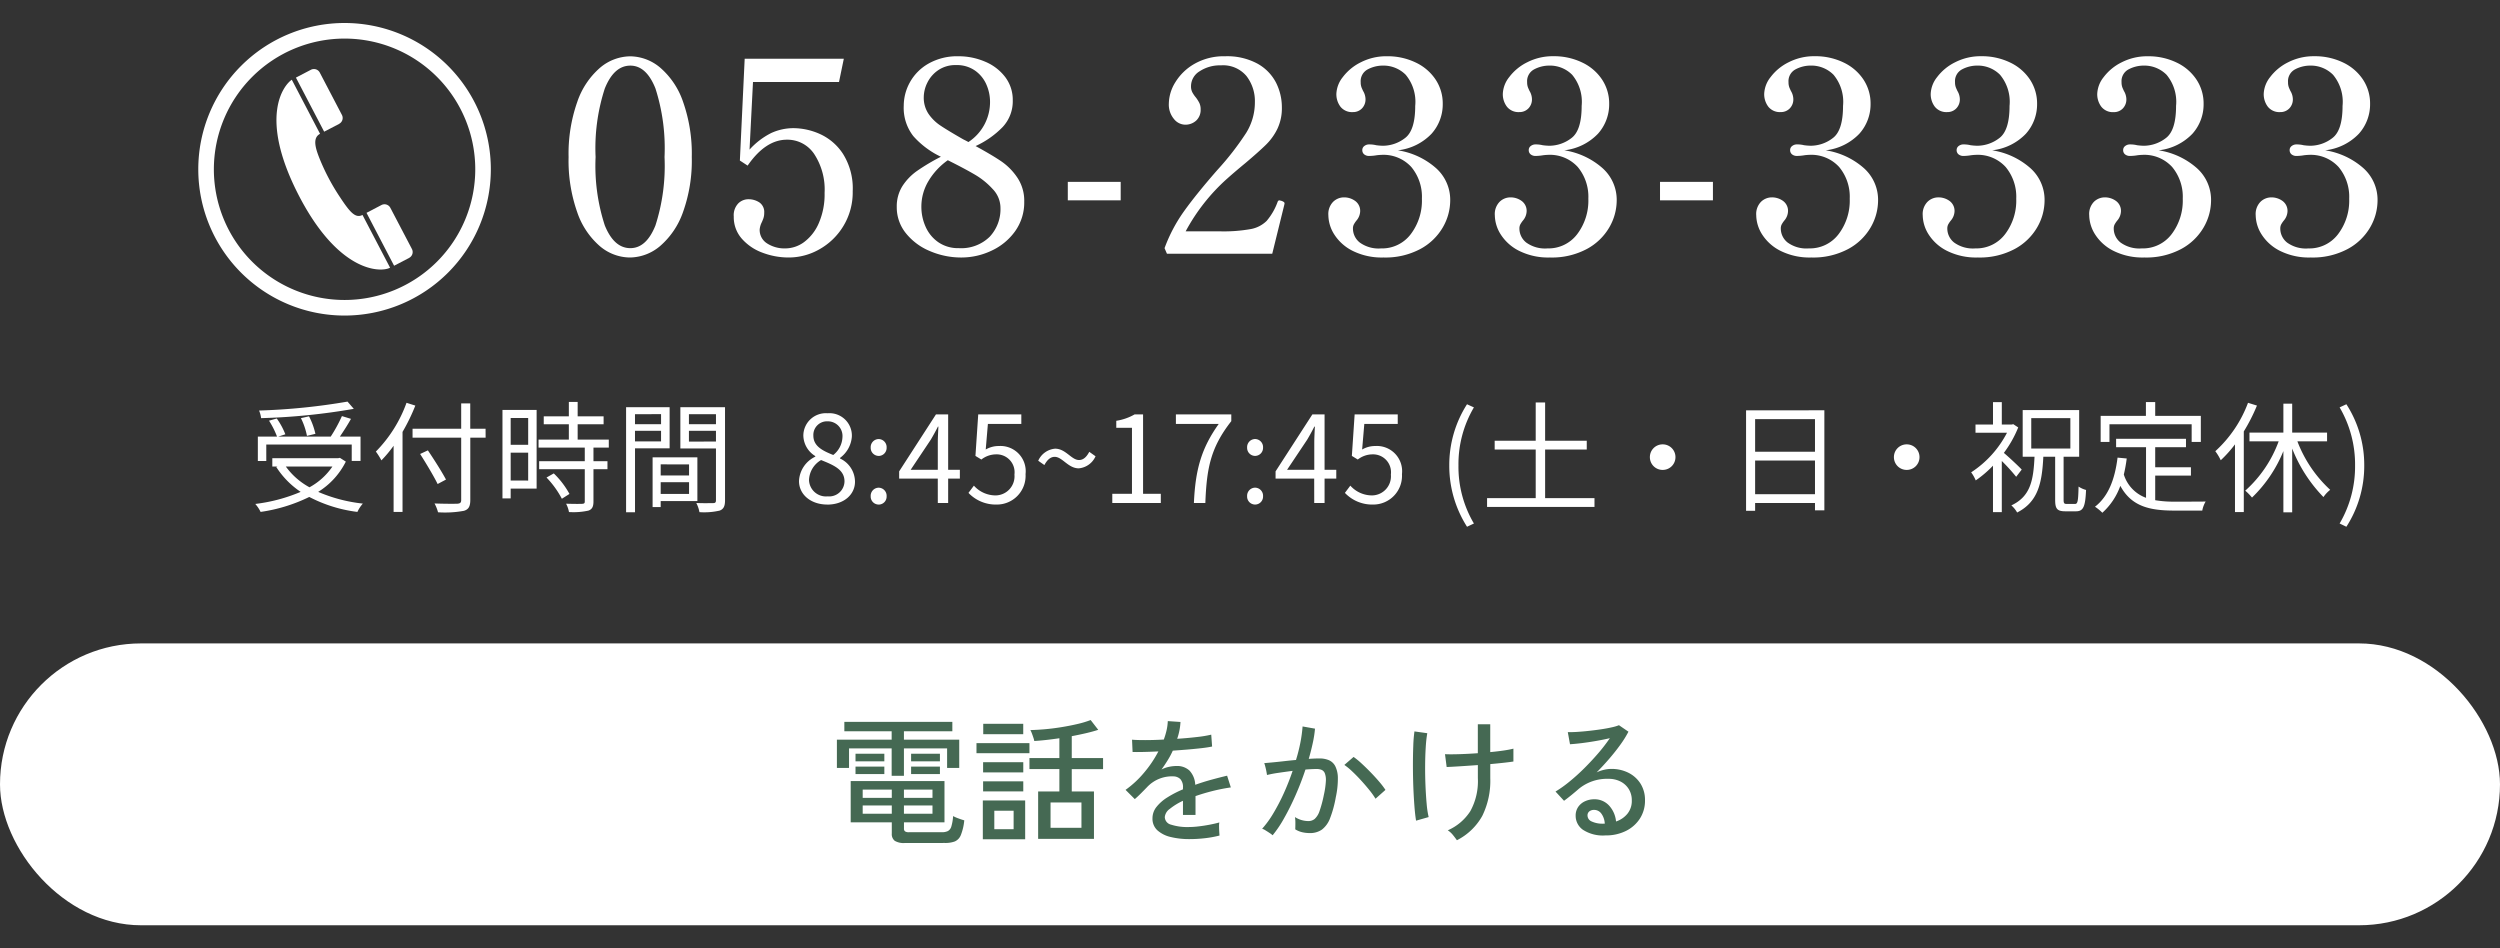
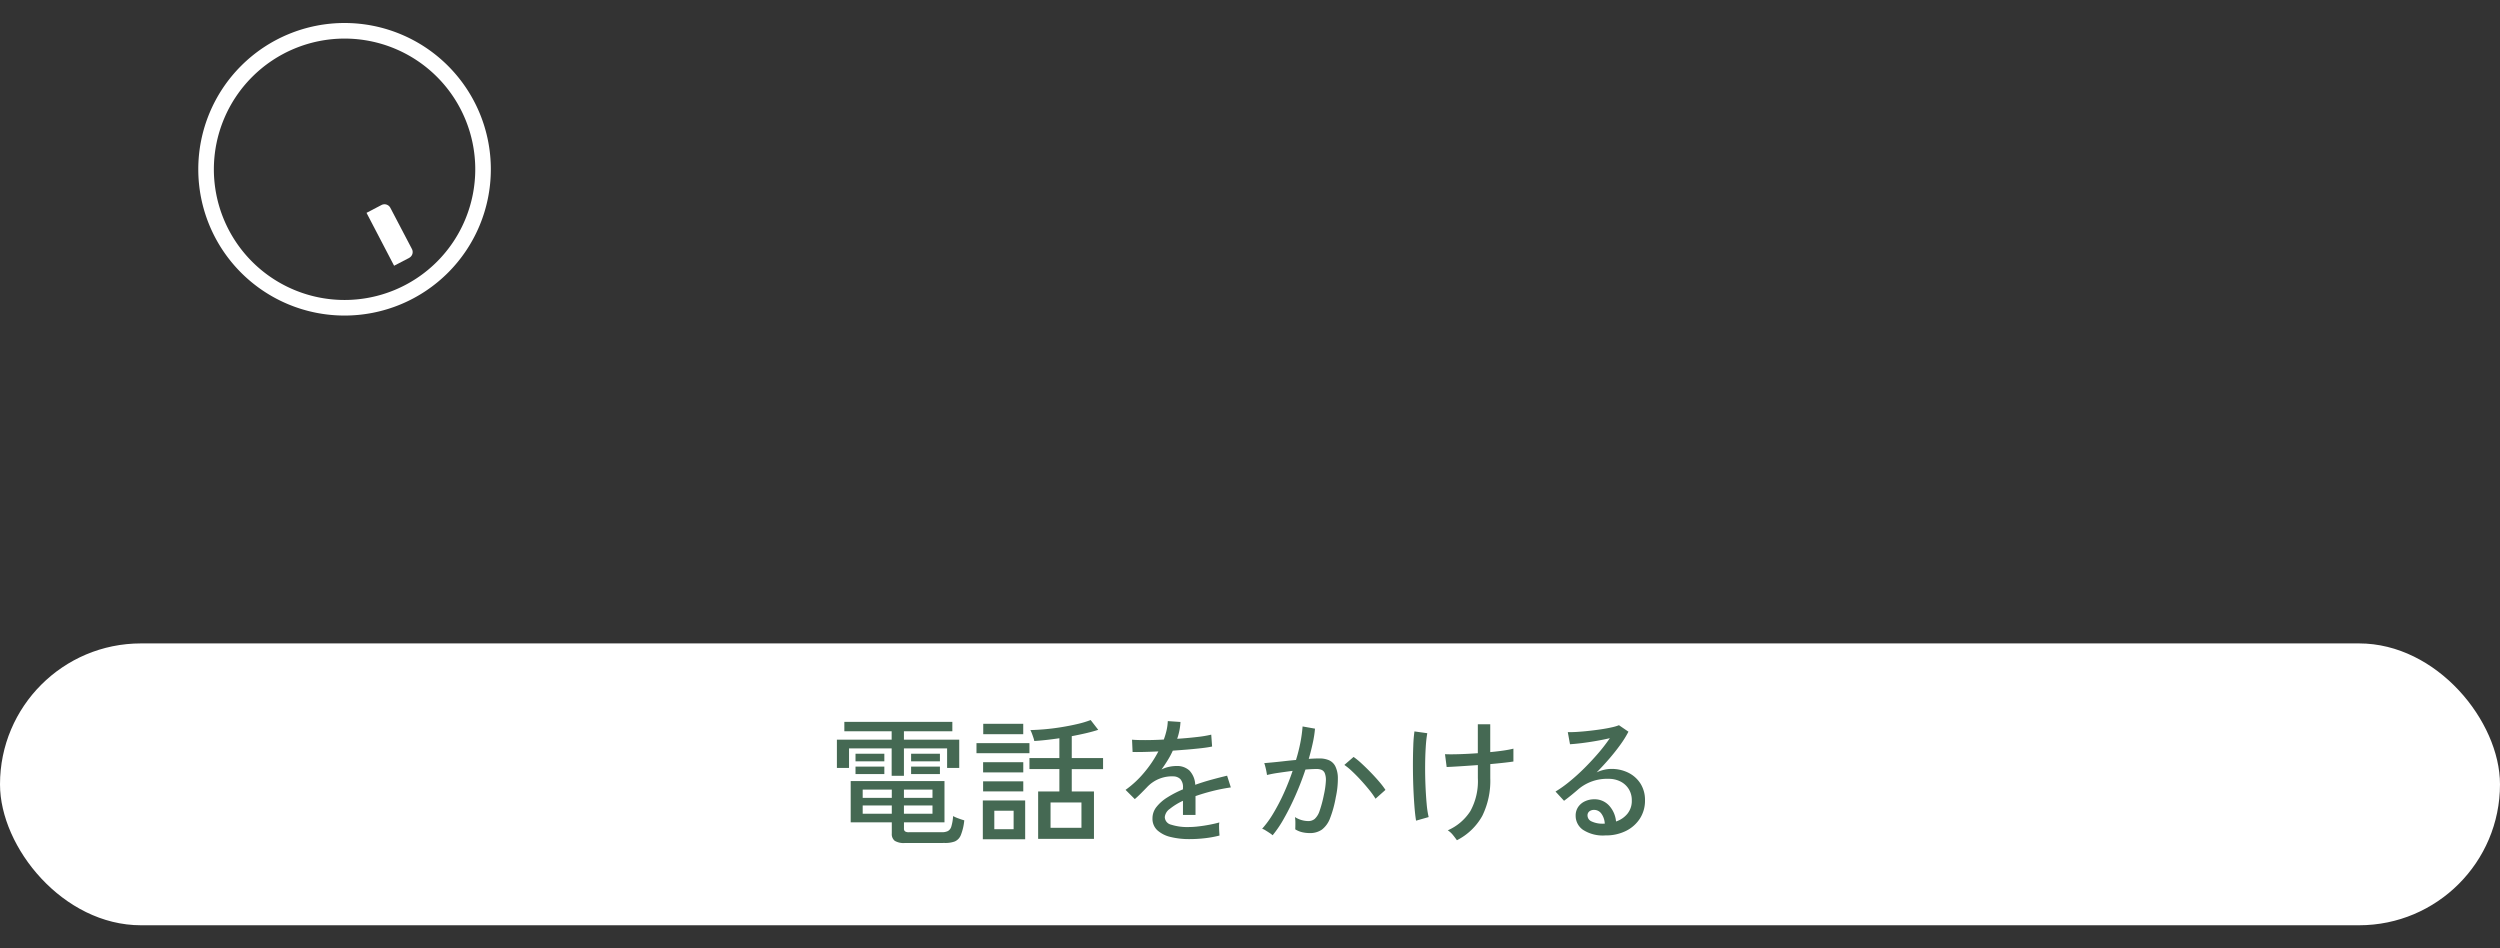
<svg xmlns="http://www.w3.org/2000/svg" width="290" height="110" viewBox="0 0 290 110">
  <rect x="0" y="0" width="290" height="110" fill="#333333" stroke="none" />
  <defs>
    <clipPath id="clip-Custom_Size_1">
      <rect width="290" height="110" />
    </clipPath>
  </defs>
  <g id="Custom_Size_1" data-name="Custom Size – 1" clip-path="url(#clip-Custom_Size_1)">
    <g id="Group_87685" data-name="Group 87685" transform="translate(-5254 -76.109)">
      <rect id="Rectangle_28791" data-name="Rectangle 28791" width="290" height="32.695" rx="16.348" transform="translate(5254 150.745)" fill="#fff" />
      <path id="Path_398972" data-name="Path 398972" d="M-40.032,1.152A2.03,2.03,0,0,1-41.208.9a.988.988,0,0,1-.344-.848v-1.3H-46.32V-6.032h10.88v4.784h-4.7v.736a.391.391,0,0,0,.12.312.757.757,0,0,0,.472.1h3.808a1.524,1.524,0,0,0,.7-.136.887.887,0,0,0,.4-.544,5.379,5.379,0,0,0,.2-1.192,4.206,4.206,0,0,0,.616.272q.392.144.68.224a6.217,6.217,0,0,1-.4,1.712,1.334,1.334,0,0,1-.7.736,3.124,3.124,0,0,1-1.144.176ZM-41.568-6.64V-9.824h-4.944v2.272H-47.92v-3.28h6.352v-.976h-5.488V-12.9h12.528v1.088h-5.616v.976h6.416v3.28h-1.408V-9.824h-5.008V-6.64Zm-3.36,4.4h3.376V-3.2h-3.376Zm0-1.84h3.376v-.96h-3.376Zm4.784,1.84h3.312V-3.2h-3.312Zm0-1.84h3.312v-.96h-3.312ZM-45.76-8.32V-9.2h3.344v.88Zm6.448,0V-9.2h3.344v.88ZM-45.76-6.848v-.864h3.344v.864Zm6.448,0v-.864h3.344v.864ZM-24.576.672v-5.5h2.464V-7.424h-3.472V-8.7h3.472v-2.3q-1.616.24-2.912.32a2.266,2.266,0,0,0-.1-.376q-.08-.248-.176-.5a3.255,3.255,0,0,0-.176-.392q.768-.016,1.72-.1t1.936-.248q.984-.16,1.856-.368a11.106,11.106,0,0,0,1.48-.448l.88,1.136q-.64.208-1.432.392t-1.64.344V-8.7h3.632v1.28h-3.632v2.592H-18.1v5.5ZM-30.992.72v-4.5h4.912V.72Zm7.856-1.328h3.584V-3.552h-3.584Zm-8.592-8.656v-1.168h6.144v1.168Zm.784-2.208v-1.2h4.64v1.2ZM-30.96-7.04V-8.224H-26.3V-7.04Zm0,2.208V-6H-26.3v1.168Zm1.3,4.384h2.24V-2.592h-2.24ZM-6.992.7A8.986,8.986,0,0,1-9.2.456,3.483,3.483,0,0,1-10.744-.32a1.811,1.811,0,0,1-.568-1.392,2.109,2.109,0,0,1,.464-1.32A4.9,4.9,0,0,1-9.576-4.144a12.1,12.1,0,0,1,1.8-.928v-.176a1.38,1.38,0,0,0-.3-1.008,1.166,1.166,0,0,0-.76-.32,3.966,3.966,0,0,0-1.632.256,3.969,3.969,0,0,0-1.488,1.008q-.288.3-.688.7t-.72.672l-1.072-1.072A11.4,11.4,0,0,0-12.3-6.992a13.408,13.408,0,0,0,1.672-2.48q-.976.048-1.784.064t-1.208,0l-.064-1.424q.512.048,1.512.048T-10-10.848a8.318,8.318,0,0,0,.328-1.1,5.684,5.684,0,0,0,.136-1.04l1.472.1a7.037,7.037,0,0,1-.384,1.952q1.232-.08,2.312-.208a13.39,13.39,0,0,0,1.64-.272l.1,1.376q-.448.1-1.176.184t-1.6.16q-.872.072-1.784.136a9.063,9.063,0,0,1-.592,1.112q-.352.568-.72,1.08a3.26,3.26,0,0,1,.856-.312,4.136,4.136,0,0,1,.888-.1,2.1,2.1,0,0,1,1.5.528A2.556,2.556,0,0,1-6.352-5.6q.944-.336,1.912-.6t1.784-.456l.432,1.36a20.881,20.881,0,0,0-2.144.424q-1.04.264-1.952.584V-2.1H-7.776V-3.744A7.209,7.209,0,0,0-9.3-2.808a1.321,1.321,0,0,0-.584.952.933.933,0,0,0,.728.88A6.168,6.168,0,0,0-7.088-.7,9.984,9.984,0,0,0-5.952-.776Q-5.328-.848-4.7-.968t1.144-.264a2.1,2.1,0,0,0-.032.424q0,.28.016.568t.032.464V.288A12.329,12.329,0,0,1-5.264.6,15.577,15.577,0,0,1-6.992.7ZM2.624.256A2.378,2.378,0,0,0,2.288,0Q2.048-.16,1.8-.312A1.423,1.423,0,0,0,1.408-.5,11.286,11.286,0,0,0,2.7-2.28,22.693,22.693,0,0,0,3.92-4.616q.576-1.272,1.024-2.6-.864.112-1.672.232a13.15,13.15,0,0,0-1.3.248Q1.952-6.88,1.9-7.16t-.128-.56a3.074,3.074,0,0,0-.12-.392q.384-.032.976-.088t1.3-.136q.7-.08,1.408-.144a19.542,19.542,0,0,0,.512-2.032A16.046,16.046,0,0,0,6.1-12.368l1.44.256A12.91,12.91,0,0,1,7.28-10.44q-.192.888-.464,1.832.752-.048,1.232-.048a2.791,2.791,0,0,1,1.1.2,1.514,1.514,0,0,1,.744.7,3.11,3.11,0,0,1,.3,1.368,9.974,9.974,0,0,1-.24,2.232,12.838,12.838,0,0,1-.664,2.432,2.963,2.963,0,0,1-.944,1.32A2.393,2.393,0,0,1,6.912,0a3.831,3.831,0,0,1-.864-.1,2.611,2.611,0,0,1-.8-.336q.016-.288.016-.72a4.192,4.192,0,0,0-.048-.7,2.918,2.918,0,0,0,1.552.464,1.136,1.136,0,0,0,.744-.256,2.162,2.162,0,0,0,.56-.92,13.762,13.762,0,0,0,.5-1.88A9.393,9.393,0,0,0,8.8-6.032a2.141,2.141,0,0,0-.12-.9.714.714,0,0,0-.376-.4,1.5,1.5,0,0,0-.56-.1q-.256,0-.592.016t-.72.048Q5.936-5.872,5.3-4.424T3.976-1.76A13.051,13.051,0,0,1,2.624.256ZM14.56-3.984a8.9,8.9,0,0,0-.712-1q-.456-.568-.984-1.144T11.832-7.176a7.187,7.187,0,0,0-.888-.728l1.072-.928a8.837,8.837,0,0,1,.936.768q.52.48,1.056,1.032T15-5.944a8.923,8.923,0,0,1,.712.936ZM24,.832q-.208-.3-.472-.624a2.583,2.583,0,0,0-.584-.528A5.921,5.921,0,0,0,25.56-2.544a7.224,7.224,0,0,0,.872-3.824v-1.52q-1.12.08-2.12.144t-1.5.08l-.192-1.488q.592.032,1.632,0t2.176-.112v-3.36h1.44v3.232q.848-.08,1.552-.184a11.253,11.253,0,0,0,1.136-.216V-8.3q-.4.064-1.12.144T27.872-8v1.632a9.218,9.218,0,0,1-.928,4.376A6.958,6.958,0,0,1,24,.832ZM19.264-1.44q-.112-.656-.192-1.7T18.944-5.4Q18.9-6.624,18.9-7.848t.04-2.264a15.915,15.915,0,0,1,.136-1.68l1.488.208a14.229,14.229,0,0,0-.176,1.592q-.064.984-.072,2.152t.04,2.32q.048,1.152.136,2.12a10.584,10.584,0,0,0,.232,1.544ZM41.232.272a4.241,4.241,0,0,1-2.616-.656A1.982,1.982,0,0,1,37.776-2a1.761,1.761,0,0,1,.3-1.04,1.929,1.929,0,0,1,.8-.656,2.5,2.5,0,0,1,1.04-.224,2.271,2.271,0,0,1,1.736.728,3.148,3.148,0,0,1,.808,1.848,2.874,2.874,0,0,0,1.3-.872,2.336,2.336,0,0,0,.528-1.576,2.426,2.426,0,0,0-.344-1.3,2.408,2.408,0,0,0-.952-.88,2.979,2.979,0,0,0-1.408-.32,5.152,5.152,0,0,0-3.488,1.2q-.288.256-.768.648t-.9.7L35.44-4.816a13.7,13.7,0,0,0,1.616-1.152q.864-.7,1.72-1.552T40.4-9.264a19.732,19.732,0,0,0,1.344-1.744q-.672.16-1.536.312t-1.688.256q-.824.1-1.4.136l-.256-1.408q.432.016,1.08-.024t1.376-.12q.728-.08,1.424-.184t1.248-.232a5.011,5.011,0,0,0,.808-.24l1.1.752a11.831,11.831,0,0,1-.952,1.528q-.584.808-1.288,1.624T40.208-7.04a4.311,4.311,0,0,1,.816-.288,3.559,3.559,0,0,1,.864-.112,4.329,4.329,0,0,1,2.048.464A3.523,3.523,0,0,1,45.32-5.7a3.549,3.549,0,0,1,.5,1.9A3.813,3.813,0,0,1,45.24-1.7,4.057,4.057,0,0,1,43.624-.256,5.182,5.182,0,0,1,41.232.272Zm-.272-1.36h.192a2.118,2.118,0,0,0-.384-1.152,1.021,1.021,0,0,0-.848-.448.873.873,0,0,0-.552.168.581.581,0,0,0-.216.488.755.755,0,0,0,.416.656A2.985,2.985,0,0,0,40.96-1.088Z" transform="translate(5399 172.745)" fill="#456953" />
      <g id="Group_87681" data-name="Group 87681" transform="translate(4174.841 56.545)">
-         <path id="Path_398971" data-name="Path 398971" d="M-235.214-11.76a73.2,73.2,0,0,1-10.262,1.036,3.164,3.164,0,0,1,.238.882,73.579,73.579,0,0,0,10.752-1.078Zm-3.724,3.738a8.412,8.412,0,0,0-.742-2.03l-.938.21a8.138,8.138,0,0,1,.7,2.058Zm-5.7,1.246h9.912v1.9h1.022V-7.7H-236.1c.42-.616.91-1.372,1.288-2.058l-1.05-.322a17.318,17.318,0,0,1-1.3,2.38h-6.09l.826-.266a8.247,8.247,0,0,0-.994-1.834l-.9.252A9.879,9.879,0,0,1-243.39-7.7h-2.226v2.828h.98Zm7.672,2.548a7.626,7.626,0,0,1-2.66,2.408,8.222,8.222,0,0,1-2.744-2.408Zm.868-1.008-.21.042h-7.63v.966h.6l-.14.056a9.9,9.9,0,0,0,2.828,2.884,19.355,19.355,0,0,1-5.264,1.4,3.94,3.94,0,0,1,.616.924A18.823,18.823,0,0,0-239.652-.7a16.355,16.355,0,0,0,5.586,1.736,3.956,3.956,0,0,1,.63-.966,17.863,17.863,0,0,1-5.18-1.358A8.721,8.721,0,0,0-235.41-4.8Zm7.728-6.384a15.567,15.567,0,0,1-3.556,5.656,8.219,8.219,0,0,1,.644,1.022,14.6,14.6,0,0,0,1.414-1.694V1.036h1.036V-8.246a21.942,21.942,0,0,0,1.484-3.052Zm9.17,3.01h-1.778v-2.94h-1.05v2.94h-5.642v1.036h5.642V-.35c0,.322-.126.406-.434.434C-222.8.1-223.944.1-225.12.056a4.7,4.7,0,0,1,.406,1.022,12.054,12.054,0,0,0,3-.168c.518-.154.742-.476.742-1.26V-7.574h1.778Zm-4.592,5.894c-.448-.854-1.372-2.31-2.1-3.388l-.9.42c.714,1.12,1.61,2.618,2.03,3.486Zm9.534-7.14v3.108h-2.03V-9.856Zm-2.03,7.252V-5.838h2.03V-2.6Zm3.01-8.19h-3.962V-.532h.952V-1.666h3.01Zm1.148,7.84A10.8,10.8,0,0,1-210.35-.49l.882-.56a9.9,9.9,0,0,0-1.82-2.38Zm7.224-3.472V-7.35h-3.612V-9.128h3.01v-.924h-3.01v-1.666h-1.022v1.666h-2.912v.924h2.912V-7.35h-3.514v.924h5.362v1.582h-5.292v.924h5.292V-.182c0,.21-.07.266-.308.28s-.994.014-1.862-.014a3.179,3.179,0,0,1,.336.966,8.01,8.01,0,0,0,2.268-.168c.42-.154.574-.462.574-1.05V-3.92h1.624v-.924h-1.624V-6.426Zm6.062-3.878v1.162h-3.024V-10.3Zm-3.024,3.164V-8.372h3.024V-7.14Zm4.018.8v-4.774H-202.9V1.078h1.036v-7.42Zm2.254,1.862v1.288h-3.29V-4.48Zm-3.29,3.43V-2.408h3.29V-1.05Zm4.256.826V-5.292h-5.194V.476h.938v-.7Zm-.98-6.9V-8.372h3.136v1.246Zm3.136-3.178v1.162h-3.136V-10.3Zm1.05-.812h-5.18v4.788h4.13V-.322c0,.252-.084.336-.322.336S-193.9.042-194.754,0a3.834,3.834,0,0,1,.364,1.064,7.969,7.969,0,0,0,2.352-.182c.462-.182.616-.532.616-1.19Zm11.858,11.3c1.932,0,3.22-1.162,3.22-2.66a3,3,0,0,0-1.736-2.688v-.07a3.365,3.365,0,0,0,1.372-2.478,2.6,2.6,0,0,0-2.814-2.7,2.611,2.611,0,0,0-2.814,2.6,2.853,2.853,0,0,0,1.386,2.366v.07a3.287,3.287,0,0,0-1.89,2.828C-182.84-.966-181.454.182-179.564.182Zm.7-5.754c-1.2-.476-2.31-1.008-2.31-2.24a1.58,1.58,0,0,1,1.638-1.666A1.7,1.7,0,0,1-177.8-7.644,2.753,2.753,0,0,1-178.864-5.572Zm-.672,4.8a1.968,1.968,0,0,1-2.142-1.89,2.79,2.79,0,0,1,1.4-2.324c1.456.588,2.716,1.106,2.716,2.478A1.778,1.778,0,0,1-179.536-.77Zm5.936-4.69a.933.933,0,0,0,.924-.966.941.941,0,0,0-.924-.994.941.941,0,0,0-.924.994A.933.933,0,0,0-173.6-5.46Zm0,5.642a.925.925,0,0,0,.924-.966.941.941,0,0,0-.924-.994.941.941,0,0,0-.924.994A.925.925,0,0,0-173.6.182Zm3.71-4.032,2.338-3.5c.294-.5.574-1.008.826-1.512h.056c-.028.532-.07,1.358-.07,1.862v3.15ZM-166.74,0h1.2V-2.828h1.358V-3.85h-1.358v-6.426h-1.414l-4.27,6.608v.84h4.48Zm6.818.182a3.333,3.333,0,0,0,3.36-3.528,2.929,2.929,0,0,0-3.094-3.262,2.984,2.984,0,0,0-1.526.406l.252-2.968h3.878v-1.106h-5l-.322,4.816.686.42a2.792,2.792,0,0,1,1.708-.6A2.077,2.077,0,0,1-157.85-3.3a2.218,2.218,0,0,1-2.184,2.422,3.376,3.376,0,0,1-2.52-1.134l-.63.84A4.36,4.36,0,0,0-159.922.182Zm9.534-4.2a2.36,2.36,0,0,0,1.946-1.4l-.728-.518c-.35.672-.742.952-1.19.952-.882,0-1.54-1.316-2.772-1.316a2.361,2.361,0,0,0-1.96,1.4l.714.5c.364-.672.756-.952,1.2-.952C-152.292-5.348-151.62-4.018-150.388-4.018ZM-146.5,0h5.628V-1.064h-2.058v-9.212h-.98a6.182,6.182,0,0,1-2.128.742v.812h1.82v7.658H-146.5Zm9.464,0h1.33c.154-4.018.6-6.412,3.01-9.492v-.784h-6.426V-9.17h4.97C-136.15-6.37-136.864-3.892-137.032,0Zm7.1-5.46a.933.933,0,0,0,.924-.966.941.941,0,0,0-.924-.994.941.941,0,0,0-.924.994A.933.933,0,0,0-129.934-5.46Zm0,5.642a.925.925,0,0,0,.924-.966.941.941,0,0,0-.924-.994.941.941,0,0,0-.924.994A.925.925,0,0,0-129.934.182Zm3.71-4.032,2.338-3.5c.294-.5.574-1.008.826-1.512H-123c-.028.532-.07,1.358-.07,1.862v3.15Zm3.15,3.85h1.2V-2.828h1.358V-3.85h-1.358v-6.426h-1.414l-4.27,6.608v.84h4.48Zm6.818.182a3.333,3.333,0,0,0,3.36-3.528,2.929,2.929,0,0,0-3.094-3.262,2.984,2.984,0,0,0-1.526.406l.252-2.968h3.878v-1.106h-5l-.322,4.816.686.42a2.792,2.792,0,0,1,1.708-.6A2.077,2.077,0,0,1-114.184-3.3a2.218,2.218,0,0,1-2.184,2.422,3.376,3.376,0,0,1-2.52-1.134l-.63.84A4.36,4.36,0,0,0-116.256.182Zm10.906,2.576.8-.378a12.906,12.906,0,0,1-1.792-6.734,12.941,12.941,0,0,1,1.792-6.734l-.8-.364a13.075,13.075,0,0,0-2.058,7.1A13.123,13.123,0,0,0-105.35,2.758ZM-96.292-.56V-6.2h4.83V-7.224h-4.83v-4.438h-1.092v4.438h-4.76V-6.2h4.76V-.56h-5.642V.462h12.46V-.56ZM-82.656-6.8A1.476,1.476,0,0,0-84.14-5.32a1.476,1.476,0,0,0,1.484,1.484A1.476,1.476,0,0,0-81.172-5.32,1.476,1.476,0,0,0-82.656-6.8Zm10.724,5.782V-4.928h6.944v3.906Zm6.944-8.708v3.78h-6.944V-9.73Zm-7.994-1.022V.91h1.05V0h6.944V.854H-63.9V-10.752ZM-54.348-6.8A1.476,1.476,0,0,0-55.832-5.32a1.476,1.476,0,0,0,1.484,1.484A1.476,1.476,0,0,0-52.864-5.32,1.476,1.476,0,0,0-54.348-6.8Zm13.342,2.926C-41.3-4.2-42.462-5.292-43.078-5.81a13.113,13.113,0,0,0,1.666-2.954l-.574-.378-.182.042h-1.148v-2.6h-1.022v2.6h-2.03v.952h3.654a12.145,12.145,0,0,1-4.158,4.592,4.669,4.669,0,0,1,.532.938,12.875,12.875,0,0,0,2-1.708v5.39h1.022V-4.872A21.525,21.525,0,0,1-41.65-3.038ZM-39.9-9.842h4.536v3.528H-39.9ZM-35.77.112c-.308,0-.378-.07-.378-.49V-5.362h1.806V-10.78h-6.552v5.418h1.372C-39.648-2.6-40-.756-42.21.28a3.114,3.114,0,0,1,.672.826c2.408-1.232,2.884-3.36,3.038-6.468h1.372V-.378c0,1.036.21,1.344,1.19,1.344h1.218c.868,0,1.092-.532,1.176-2.478a2.856,2.856,0,0,1-.868-.392c-.042,1.708-.1,2.016-.42,2.016Zm4.942-9.24h9.534v2.044h1.064v-3.024h-5.292v-1.6H-26.6v1.6h-5.25v3.024h1.022Zm5.306,5.95h4.144v-.966h-4.144V-6.468h3.57v-.98h-8.106v.98h3.472V-.6a4.2,4.2,0,0,1-2.576-2.7,17.672,17.672,0,0,0,.336-1.862l-1.064-.1C-30.2-2.758-30.954-.77-32.508.434a5.435,5.435,0,0,1,.854.7,7.67,7.67,0,0,0,2.086-3.122C-28.294.378-26.208.882-23.31.882h3.248a3.068,3.068,0,0,1,.392-1.05c-.672.014-3.08.014-3.584.014a12.781,12.781,0,0,1-2.268-.168Zm10.766-8.442A14.387,14.387,0,0,1-18.55-6.006a5.958,5.958,0,0,1,.63,1.05A14.2,14.2,0,0,0-16.268-6.8V1.05h1.022V-8.3a20.8,20.8,0,0,0,1.526-3Zm9.17,4.466V-8.162H-9.632v-3.36h-1.022v3.36h-3.934v1.008H-11.2a14.222,14.222,0,0,1-3.878,5.726,6.04,6.04,0,0,1,.784.8,15.632,15.632,0,0,0,3.64-5.39v7.1h1.022V-6.314A17,17,0,0,0-6.006-.686a3.729,3.729,0,0,1,.784-.84A14.772,14.772,0,0,1-9.03-7.154Zm2.24,9.912A13.015,13.015,0,0,0-1.274-4.354a12.967,12.967,0,0,0-2.072-7.1l-.784.364A13.075,13.075,0,0,1-2.338-4.354,13.039,13.039,0,0,1-4.13,2.38Z" transform="translate(1354.685 77.91)" fill="#fff" />
-         <path id="Path_398970" data-name="Path 398970" d="M8.556.434A5.445,5.445,0,0,1,5.1-.868,9.031,9.031,0,0,1,2.464-4.8a18.028,18.028,0,0,1-1.008-6.417,18.057,18.057,0,0,1,1.008-6.4,9.077,9.077,0,0,1,2.651-3.968,5.506,5.506,0,0,1,3.5-1.318,5.468,5.468,0,0,1,3.472,1.318,9.077,9.077,0,0,1,2.651,3.968,18.057,18.057,0,0,1,1.008,6.4,17.653,17.653,0,0,1-1.023,6.4A9.2,9.2,0,0,1,12.059-.883,5.506,5.506,0,0,1,8.556.434ZM8.618-.651q1.86,0,2.914-2.635a22.58,22.58,0,0,0,1.054-7.936,22.717,22.717,0,0,0-1.054-7.951q-1.054-2.651-2.914-2.65-1.891,0-2.96,2.65a22.413,22.413,0,0,0-1.069,7.951A22.277,22.277,0,0,0,5.658-3.286Q6.727-.651,8.618-.651ZM27.59-14.57a7.635,7.635,0,0,1,2.992.666,6.273,6.273,0,0,1,2.7,2.309,7.514,7.514,0,0,1,1.132,4.34,7.523,7.523,0,0,1-1.085,4.045,7.576,7.576,0,0,1-2.79,2.7A7.194,7.194,0,0,1,27,.434a8.547,8.547,0,0,1-3.053-.558,5.872,5.872,0,0,1-2.4-1.628,3.767,3.767,0,0,1-.93-2.558,1.985,1.985,0,0,1,.527-1.535,1.671,1.671,0,0,1,1.147-.48,2.292,2.292,0,0,1,1.3.372,1.346,1.346,0,0,1,.558,1.209,1.909,1.909,0,0,1-.124.713q-.124.31-.155.372a2.335,2.335,0,0,0-.248.837,1.839,1.839,0,0,0,.868,1.627A3.739,3.739,0,0,0,26.6-.62a3.694,3.694,0,0,0,2.186-.744,5.377,5.377,0,0,0,1.7-2.2,8.375,8.375,0,0,0,.667-3.5,7.511,7.511,0,0,0-1.209-4.51,3.739,3.739,0,0,0-3.162-1.658q-2.48,0-4.557,3.007l-.9-.589.558-11.811h11.5l-.558,2.7H22.847l-.4,7.843a8.574,8.574,0,0,1,2.511-1.922A6.211,6.211,0,0,1,27.59-14.57Zm21.08,2.077q1.984,1.085,3.022,1.8a7.039,7.039,0,0,1,1.829,1.875,4.815,4.815,0,0,1,.79,2.775,5.732,5.732,0,0,1-1.054,3.425A6.912,6.912,0,0,1,50.514-.356a8.142,8.142,0,0,1-3.487.791A9.189,9.189,0,0,1,43.369-.31a6.981,6.981,0,0,1-2.79-2.077,4.765,4.765,0,0,1-1.054-3.038,4.407,4.407,0,0,1,.651-2.418A6.4,6.4,0,0,1,41.9-9.625a23.488,23.488,0,0,1,2.743-1.628,9.991,9.991,0,0,1-3.193-2.387,5.325,5.325,0,0,1-1.116-3.534,5.632,5.632,0,0,1,.713-2.712,5.636,5.636,0,0,1,2.154-2.17,6.736,6.736,0,0,1,3.487-.853,7.757,7.757,0,0,1,3.069.62,5.65,5.65,0,0,1,2.34,1.782,4.357,4.357,0,0,1,.883,2.712,4.371,4.371,0,0,1-1.162,3.085A10.421,10.421,0,0,1,48.67-12.493Zm-6.014-5.673a3.36,3.36,0,0,0,.542,1.922,5.1,5.1,0,0,0,1.426,1.395q.884.589,2.62,1.581.5.248.589.31a5.542,5.542,0,0,0,2.511-4.712,4.978,4.978,0,0,0-.4-1.906,3.852,3.852,0,0,0-1.3-1.643,3.644,3.644,0,0,0-2.232-.667,3.525,3.525,0,0,0-2.092.6,3.742,3.742,0,0,0-1.256,1.457A3.868,3.868,0,0,0,42.656-18.166ZM46.717-.651A4.712,4.712,0,0,0,50.3-1.969a4.678,4.678,0,0,0,1.255-3.364,3.168,3.168,0,0,0-.9-2.17,8.784,8.784,0,0,0-2.092-1.689q-1.194-.7-3.116-1.658A7.912,7.912,0,0,0,43.2-8.432a5.769,5.769,0,0,0-.821,2.976,5.631,5.631,0,0,0,.5,2.34,4.276,4.276,0,0,0,1.472,1.782A4.038,4.038,0,0,0,46.717-.651ZM65.5-6.2H59.365V-8.339H65.5ZM83.08,0H70.866l-.279-.651A18.122,18.122,0,0,1,72.9-5.007q1.441-2,3.828-4.727a32.766,32.766,0,0,0,3.332-4.293,6.72,6.72,0,0,0,1.007-3.55,4.759,4.759,0,0,0-.977-3.038,3.537,3.537,0,0,0-2.96-1.24,4.294,4.294,0,0,0-2.465.682,2.033,2.033,0,0,0-1.007,1.736,1.514,1.514,0,0,0,.139.682,3.441,3.441,0,0,0,.419.62,4,4,0,0,1,.419.667,1.7,1.7,0,0,1,.139.729,1.681,1.681,0,0,1-.511,1.286,1.847,1.847,0,0,1-1.318.48,1.7,1.7,0,0,1-1.271-.666,2.594,2.594,0,0,1-.589-1.783,4.826,4.826,0,0,1,.759-2.48,6.182,6.182,0,0,1,2.232-2.139,6.871,6.871,0,0,1,3.549-.868,7.375,7.375,0,0,1,3.736.853,5.31,5.31,0,0,1,2.154,2.2,6.332,6.332,0,0,1,.682,2.9,5.547,5.547,0,0,1-.512,2.449,6.654,6.654,0,0,1-1.333,1.86q-.821.806-2.4,2.139-1.24,1.023-2.108,1.8A22.31,22.31,0,0,0,73.036-2.6h4a17.738,17.738,0,0,0,3.549-.264,3.526,3.526,0,0,0,1.845-.946,7.168,7.168,0,0,0,1.271-2.2q.062-.186.217-.186l.248.062a1.376,1.376,0,0,1,.248.124.209.209,0,0,1,.093.186l-.031.155ZM97.65-12a8.7,8.7,0,0,1,4.386,2.03,4.925,4.925,0,0,1,1.689,3.8,6.265,6.265,0,0,1-.853,3.1,6.637,6.637,0,0,1-2.6,2.511,8.6,8.6,0,0,1-4.294.992,7.545,7.545,0,0,1-3.549-.759,5.364,5.364,0,0,1-2.139-1.891,4.259,4.259,0,0,1-.7-2.247,2.023,2.023,0,0,1,.558-1.566,1.793,1.793,0,0,1,1.24-.511,2.177,2.177,0,0,1,1.317.418A1.421,1.421,0,0,1,93.279-4.9a1.752,1.752,0,0,1-.434,1.054,2.982,2.982,0,0,0-.31.465,1.035,1.035,0,0,0-.093.465,2.068,2.068,0,0,0,.79,1.612A3.714,3.714,0,0,0,95.7-.62a4.174,4.174,0,0,0,3.441-1.643,6.432,6.432,0,0,0,1.3-4.123,5.4,5.4,0,0,0-1.225-3.673,4.369,4.369,0,0,0-3.488-1.411,5.053,5.053,0,0,0-.651.062,5.379,5.379,0,0,1-.744.062.875.875,0,0,1-.589-.186.62.62,0,0,1-.217-.5.573.573,0,0,1,.232-.465.889.889,0,0,1,.574-.186,3.317,3.317,0,0,1,.806.093,6.66,6.66,0,0,0,.775.062,4.219,4.219,0,0,0,2.557-.884q1.194-.883,1.194-3.735a4.9,4.9,0,0,0-1.1-3.611,3.629,3.629,0,0,0-2.619-1.069,3.758,3.758,0,0,0-1.783.434,1.543,1.543,0,0,0-.822,1.488,1.676,1.676,0,0,0,.124.682q.124.279.155.341a1.912,1.912,0,0,1,.279.93,1.488,1.488,0,0,1-.419,1.1,1.41,1.41,0,0,1-1.038.419A1.711,1.711,0,0,1,91-17.05a2.4,2.4,0,0,1-.48-1.519,3.326,3.326,0,0,1,.744-1.922,5.842,5.842,0,0,1,2.092-1.72,6.481,6.481,0,0,1,3.022-.7,7.514,7.514,0,0,1,3.348.729,5.658,5.658,0,0,1,2.31,1.984,5.013,5.013,0,0,1,.822,2.806,5.109,5.109,0,0,1-1.3,3.472A6.383,6.383,0,0,1,97.65-12Zm19.313,0a8.7,8.7,0,0,1,4.386,2.03,4.925,4.925,0,0,1,1.689,3.8,6.265,6.265,0,0,1-.853,3.1,6.637,6.637,0,0,1-2.6,2.511,8.6,8.6,0,0,1-4.294.992,7.545,7.545,0,0,1-3.549-.759A5.364,5.364,0,0,1,109.6-2.217a4.259,4.259,0,0,1-.7-2.247,2.023,2.023,0,0,1,.558-1.566,1.793,1.793,0,0,1,1.24-.511,2.177,2.177,0,0,1,1.317.418,1.421,1.421,0,0,1,.574,1.224,1.752,1.752,0,0,1-.434,1.054,2.982,2.982,0,0,0-.31.465,1.035,1.035,0,0,0-.093.465,2.068,2.068,0,0,0,.79,1.612,3.714,3.714,0,0,0,2.465.682,4.174,4.174,0,0,0,3.441-1.643,6.432,6.432,0,0,0,1.3-4.123,5.4,5.4,0,0,0-1.225-3.673,4.369,4.369,0,0,0-3.488-1.411,5.053,5.053,0,0,0-.651.062,5.379,5.379,0,0,1-.744.062.875.875,0,0,1-.589-.186.62.62,0,0,1-.217-.5.573.573,0,0,1,.232-.465.889.889,0,0,1,.574-.186,3.317,3.317,0,0,1,.806.093,6.66,6.66,0,0,0,.775.062,4.219,4.219,0,0,0,2.557-.884q1.194-.883,1.194-3.735a4.9,4.9,0,0,0-1.1-3.611,3.629,3.629,0,0,0-2.619-1.069,3.758,3.758,0,0,0-1.783.434,1.543,1.543,0,0,0-.822,1.488,1.676,1.676,0,0,0,.124.682q.124.279.155.341a1.912,1.912,0,0,1,.279.93,1.488,1.488,0,0,1-.419,1.1,1.41,1.41,0,0,1-1.038.419,1.711,1.711,0,0,1-1.442-.62,2.4,2.4,0,0,1-.48-1.519,3.326,3.326,0,0,1,.744-1.922,5.842,5.842,0,0,1,2.092-1.72,6.481,6.481,0,0,1,3.022-.7,7.514,7.514,0,0,1,3.348.729,5.658,5.658,0,0,1,2.31,1.984,5.013,5.013,0,0,1,.822,2.806,5.109,5.109,0,0,1-1.3,3.472A6.383,6.383,0,0,1,116.963-12ZM134.2-6.2h-6.138V-8.339H134.2ZM147.281-12a8.7,8.7,0,0,1,4.387,2.03,4.925,4.925,0,0,1,1.689,3.8,6.265,6.265,0,0,1-.852,3.1,6.637,6.637,0,0,1-2.6,2.511,8.6,8.6,0,0,1-4.294.992,7.545,7.545,0,0,1-3.549-.759,5.364,5.364,0,0,1-2.139-1.891,4.259,4.259,0,0,1-.7-2.247,2.023,2.023,0,0,1,.558-1.566,1.793,1.793,0,0,1,1.24-.511,2.177,2.177,0,0,1,1.318.418A1.421,1.421,0,0,1,142.91-4.9a1.752,1.752,0,0,1-.434,1.054,2.982,2.982,0,0,0-.31.465,1.035,1.035,0,0,0-.093.465,2.068,2.068,0,0,0,.79,1.612,3.714,3.714,0,0,0,2.465.682,4.174,4.174,0,0,0,3.441-1.643,6.432,6.432,0,0,0,1.3-4.123,5.4,5.4,0,0,0-1.225-3.673,4.369,4.369,0,0,0-3.488-1.411,5.052,5.052,0,0,0-.651.062,5.379,5.379,0,0,1-.744.062.875.875,0,0,1-.589-.186.62.62,0,0,1-.217-.5.573.573,0,0,1,.233-.465.889.889,0,0,1,.573-.186,3.317,3.317,0,0,1,.806.093,6.661,6.661,0,0,0,.775.062,4.219,4.219,0,0,0,2.557-.884q1.194-.883,1.193-3.735a4.9,4.9,0,0,0-1.1-3.611,3.629,3.629,0,0,0-2.62-1.069,3.758,3.758,0,0,0-1.782.434,1.543,1.543,0,0,0-.822,1.488,1.676,1.676,0,0,0,.124.682q.124.279.155.341a1.912,1.912,0,0,1,.279.93,1.488,1.488,0,0,1-.419,1.1,1.41,1.41,0,0,1-1.038.419,1.71,1.71,0,0,1-1.441-.62,2.4,2.4,0,0,1-.48-1.519,3.326,3.326,0,0,1,.744-1.922,5.842,5.842,0,0,1,2.093-1.72,6.481,6.481,0,0,1,3.022-.7,7.514,7.514,0,0,1,3.348.729,5.658,5.658,0,0,1,2.309,1.984,5.013,5.013,0,0,1,.822,2.806,5.109,5.109,0,0,1-1.3,3.472A6.383,6.383,0,0,1,147.281-12Zm19.313,0a8.7,8.7,0,0,1,4.387,2.03,4.925,4.925,0,0,1,1.689,3.8,6.265,6.265,0,0,1-.852,3.1,6.637,6.637,0,0,1-2.6,2.511,8.6,8.6,0,0,1-4.294.992,7.545,7.545,0,0,1-3.549-.759,5.364,5.364,0,0,1-2.139-1.891,4.259,4.259,0,0,1-.7-2.247,2.023,2.023,0,0,1,.558-1.566,1.793,1.793,0,0,1,1.24-.511,2.177,2.177,0,0,1,1.318.418,1.421,1.421,0,0,1,.573,1.224,1.752,1.752,0,0,1-.434,1.054,2.982,2.982,0,0,0-.31.465,1.035,1.035,0,0,0-.093.465,2.068,2.068,0,0,0,.79,1.612,3.714,3.714,0,0,0,2.465.682,4.174,4.174,0,0,0,3.441-1.643,6.432,6.432,0,0,0,1.3-4.123,5.4,5.4,0,0,0-1.225-3.673,4.369,4.369,0,0,0-3.488-1.411,5.052,5.052,0,0,0-.651.062,5.379,5.379,0,0,1-.744.062.875.875,0,0,1-.589-.186.62.62,0,0,1-.217-.5.573.573,0,0,1,.233-.465.889.889,0,0,1,.573-.186,3.317,3.317,0,0,1,.806.093,6.661,6.661,0,0,0,.775.062,4.219,4.219,0,0,0,2.557-.884q1.194-.883,1.193-3.735a4.9,4.9,0,0,0-1.1-3.611,3.629,3.629,0,0,0-2.62-1.069,3.758,3.758,0,0,0-1.782.434,1.543,1.543,0,0,0-.822,1.488,1.676,1.676,0,0,0,.124.682q.124.279.155.341a1.912,1.912,0,0,1,.279.93,1.488,1.488,0,0,1-.419,1.1,1.41,1.41,0,0,1-1.038.419,1.71,1.71,0,0,1-1.441-.62,2.4,2.4,0,0,1-.48-1.519,3.326,3.326,0,0,1,.744-1.922,5.842,5.842,0,0,1,2.093-1.72,6.481,6.481,0,0,1,3.022-.7,7.514,7.514,0,0,1,3.348.729A5.658,5.658,0,0,1,170.98-20.2a5.013,5.013,0,0,1,.822,2.806,5.109,5.109,0,0,1-1.3,3.472A6.383,6.383,0,0,1,166.594-12Zm19.313,0a8.7,8.7,0,0,1,4.387,2.03,4.925,4.925,0,0,1,1.689,3.8,6.265,6.265,0,0,1-.852,3.1,6.637,6.637,0,0,1-2.6,2.511,8.6,8.6,0,0,1-4.294.992,7.545,7.545,0,0,1-3.549-.759,5.364,5.364,0,0,1-2.139-1.891,4.259,4.259,0,0,1-.7-2.247A2.023,2.023,0,0,1,178.4-6.03a1.793,1.793,0,0,1,1.24-.511,2.177,2.177,0,0,1,1.318.418,1.421,1.421,0,0,1,.573,1.224,1.752,1.752,0,0,1-.434,1.054,2.982,2.982,0,0,0-.31.465,1.035,1.035,0,0,0-.093.465,2.068,2.068,0,0,0,.79,1.612,3.714,3.714,0,0,0,2.465.682A4.174,4.174,0,0,0,187.4-2.263a6.432,6.432,0,0,0,1.3-4.123,5.4,5.4,0,0,0-1.225-3.673,4.369,4.369,0,0,0-3.488-1.411,5.052,5.052,0,0,0-.651.062,5.379,5.379,0,0,1-.744.062.875.875,0,0,1-.589-.186.62.62,0,0,1-.217-.5.573.573,0,0,1,.233-.465.889.889,0,0,1,.573-.186,3.317,3.317,0,0,1,.806.093,6.661,6.661,0,0,0,.775.062,4.219,4.219,0,0,0,2.557-.884q1.194-.883,1.193-3.735a4.9,4.9,0,0,0-1.1-3.611,3.629,3.629,0,0,0-2.62-1.069,3.758,3.758,0,0,0-1.782.434A1.543,1.543,0,0,0,181.6-19.9a1.676,1.676,0,0,0,.124.682q.124.279.155.341a1.912,1.912,0,0,1,.279.93,1.488,1.488,0,0,1-.419,1.1,1.41,1.41,0,0,1-1.038.419,1.71,1.71,0,0,1-1.441-.62,2.4,2.4,0,0,1-.48-1.519,3.326,3.326,0,0,1,.744-1.922,5.842,5.842,0,0,1,2.093-1.72,6.481,6.481,0,0,1,3.022-.7,7.514,7.514,0,0,1,3.348.729,5.658,5.658,0,0,1,2.309,1.984,5.013,5.013,0,0,1,.822,2.806,5.109,5.109,0,0,1-1.3,3.472A6.383,6.383,0,0,1,185.907-12Zm19.313,0a8.7,8.7,0,0,1,4.387,2.03,4.925,4.925,0,0,1,1.689,3.8,6.265,6.265,0,0,1-.852,3.1,6.637,6.637,0,0,1-2.6,2.511,8.6,8.6,0,0,1-4.294.992A7.545,7.545,0,0,1,200-.325a5.364,5.364,0,0,1-2.139-1.891,4.259,4.259,0,0,1-.7-2.247,2.023,2.023,0,0,1,.558-1.566,1.793,1.793,0,0,1,1.24-.511,2.177,2.177,0,0,1,1.318.418,1.421,1.421,0,0,1,.573,1.224,1.752,1.752,0,0,1-.434,1.054,2.982,2.982,0,0,0-.31.465,1.035,1.035,0,0,0-.093.465A2.068,2.068,0,0,0,200.8-1.3a3.714,3.714,0,0,0,2.465.682,4.174,4.174,0,0,0,3.441-1.643,6.432,6.432,0,0,0,1.3-4.123,5.4,5.4,0,0,0-1.225-3.673A4.369,4.369,0,0,0,203.3-11.47a5.052,5.052,0,0,0-.651.062,5.379,5.379,0,0,1-.744.062.875.875,0,0,1-.589-.186.62.62,0,0,1-.217-.5.573.573,0,0,1,.233-.465.889.889,0,0,1,.573-.186,3.317,3.317,0,0,1,.806.093,6.661,6.661,0,0,0,.775.062,4.219,4.219,0,0,0,2.557-.884q1.194-.883,1.193-3.735a4.9,4.9,0,0,0-1.1-3.611,3.629,3.629,0,0,0-2.62-1.069,3.758,3.758,0,0,0-1.782.434,1.543,1.543,0,0,0-.822,1.488,1.676,1.676,0,0,0,.124.682q.124.279.155.341a1.912,1.912,0,0,1,.279.93,1.488,1.488,0,0,1-.419,1.1,1.41,1.41,0,0,1-1.038.419,1.71,1.71,0,0,1-1.441-.62,2.4,2.4,0,0,1-.48-1.519,3.326,3.326,0,0,1,.744-1.922,5.842,5.842,0,0,1,2.093-1.72,6.481,6.481,0,0,1,3.022-.7,7.514,7.514,0,0,1,3.348.729,5.658,5.658,0,0,1,2.309,1.984,5.013,5.013,0,0,1,.822,2.806,5.109,5.109,0,0,1-1.3,3.472A6.383,6.383,0,0,1,205.22-12Z" transform="translate(1143.659 49)" fill="#fff" />
        <g id="Group_85937" data-name="Group 85937" transform="translate(1102.16 22.232)">
          <path id="Path_396190" data-name="Path 396190" d="M16.968,1.807A15.161,15.161,0,1,1,1.807,16.968,15.178,15.178,0,0,1,16.968,1.807m0-1.807A16.968,16.968,0,1,0,33.936,16.968,16.968,16.968,0,0,0,16.968,0" transform="translate(0 0)" fill="#fff" />
-           <path id="Path_396191" data-name="Path 396191" d="M31.89,21.847c-.967.651-3.809,4.306.676,13.159,4.724,9.326,9.7,9.21,10.724,8.647l-3.2-6.12c-.854.446-1.511-.394-2.708-2.211a24.662,24.662,0,0,1-2.3-4.4c-.455-1.157-.81-2.334.085-2.8Z" transform="translate(-21.042 -15.267)" fill="#fff" />
          <path id="Path_396192" data-name="Path 396192" d="M69.741,76.027a.766.766,0,0,0,.323-1.038v0l-2.5-4.772a.763.763,0,0,0-1.032-.322L64.8,70.8l3.2,6.136s1.731-.9,1.732-.9Z" transform="translate(-45.285 -48.779)" fill="#fff" />
-           <path id="Path_396193" data-name="Path 396193" d="M42.62,24.08a.766.766,0,0,0,.323-1.038v0l-2.567-4.909a.763.763,0,0,0-1.033-.322l-1.734.905,3.275,6.274s1.731-.9,1.732-.9Z" transform="translate(-26.283 -12.382)" fill="#fff" />
        </g>
      </g>
    </g>
  </g>
</svg>